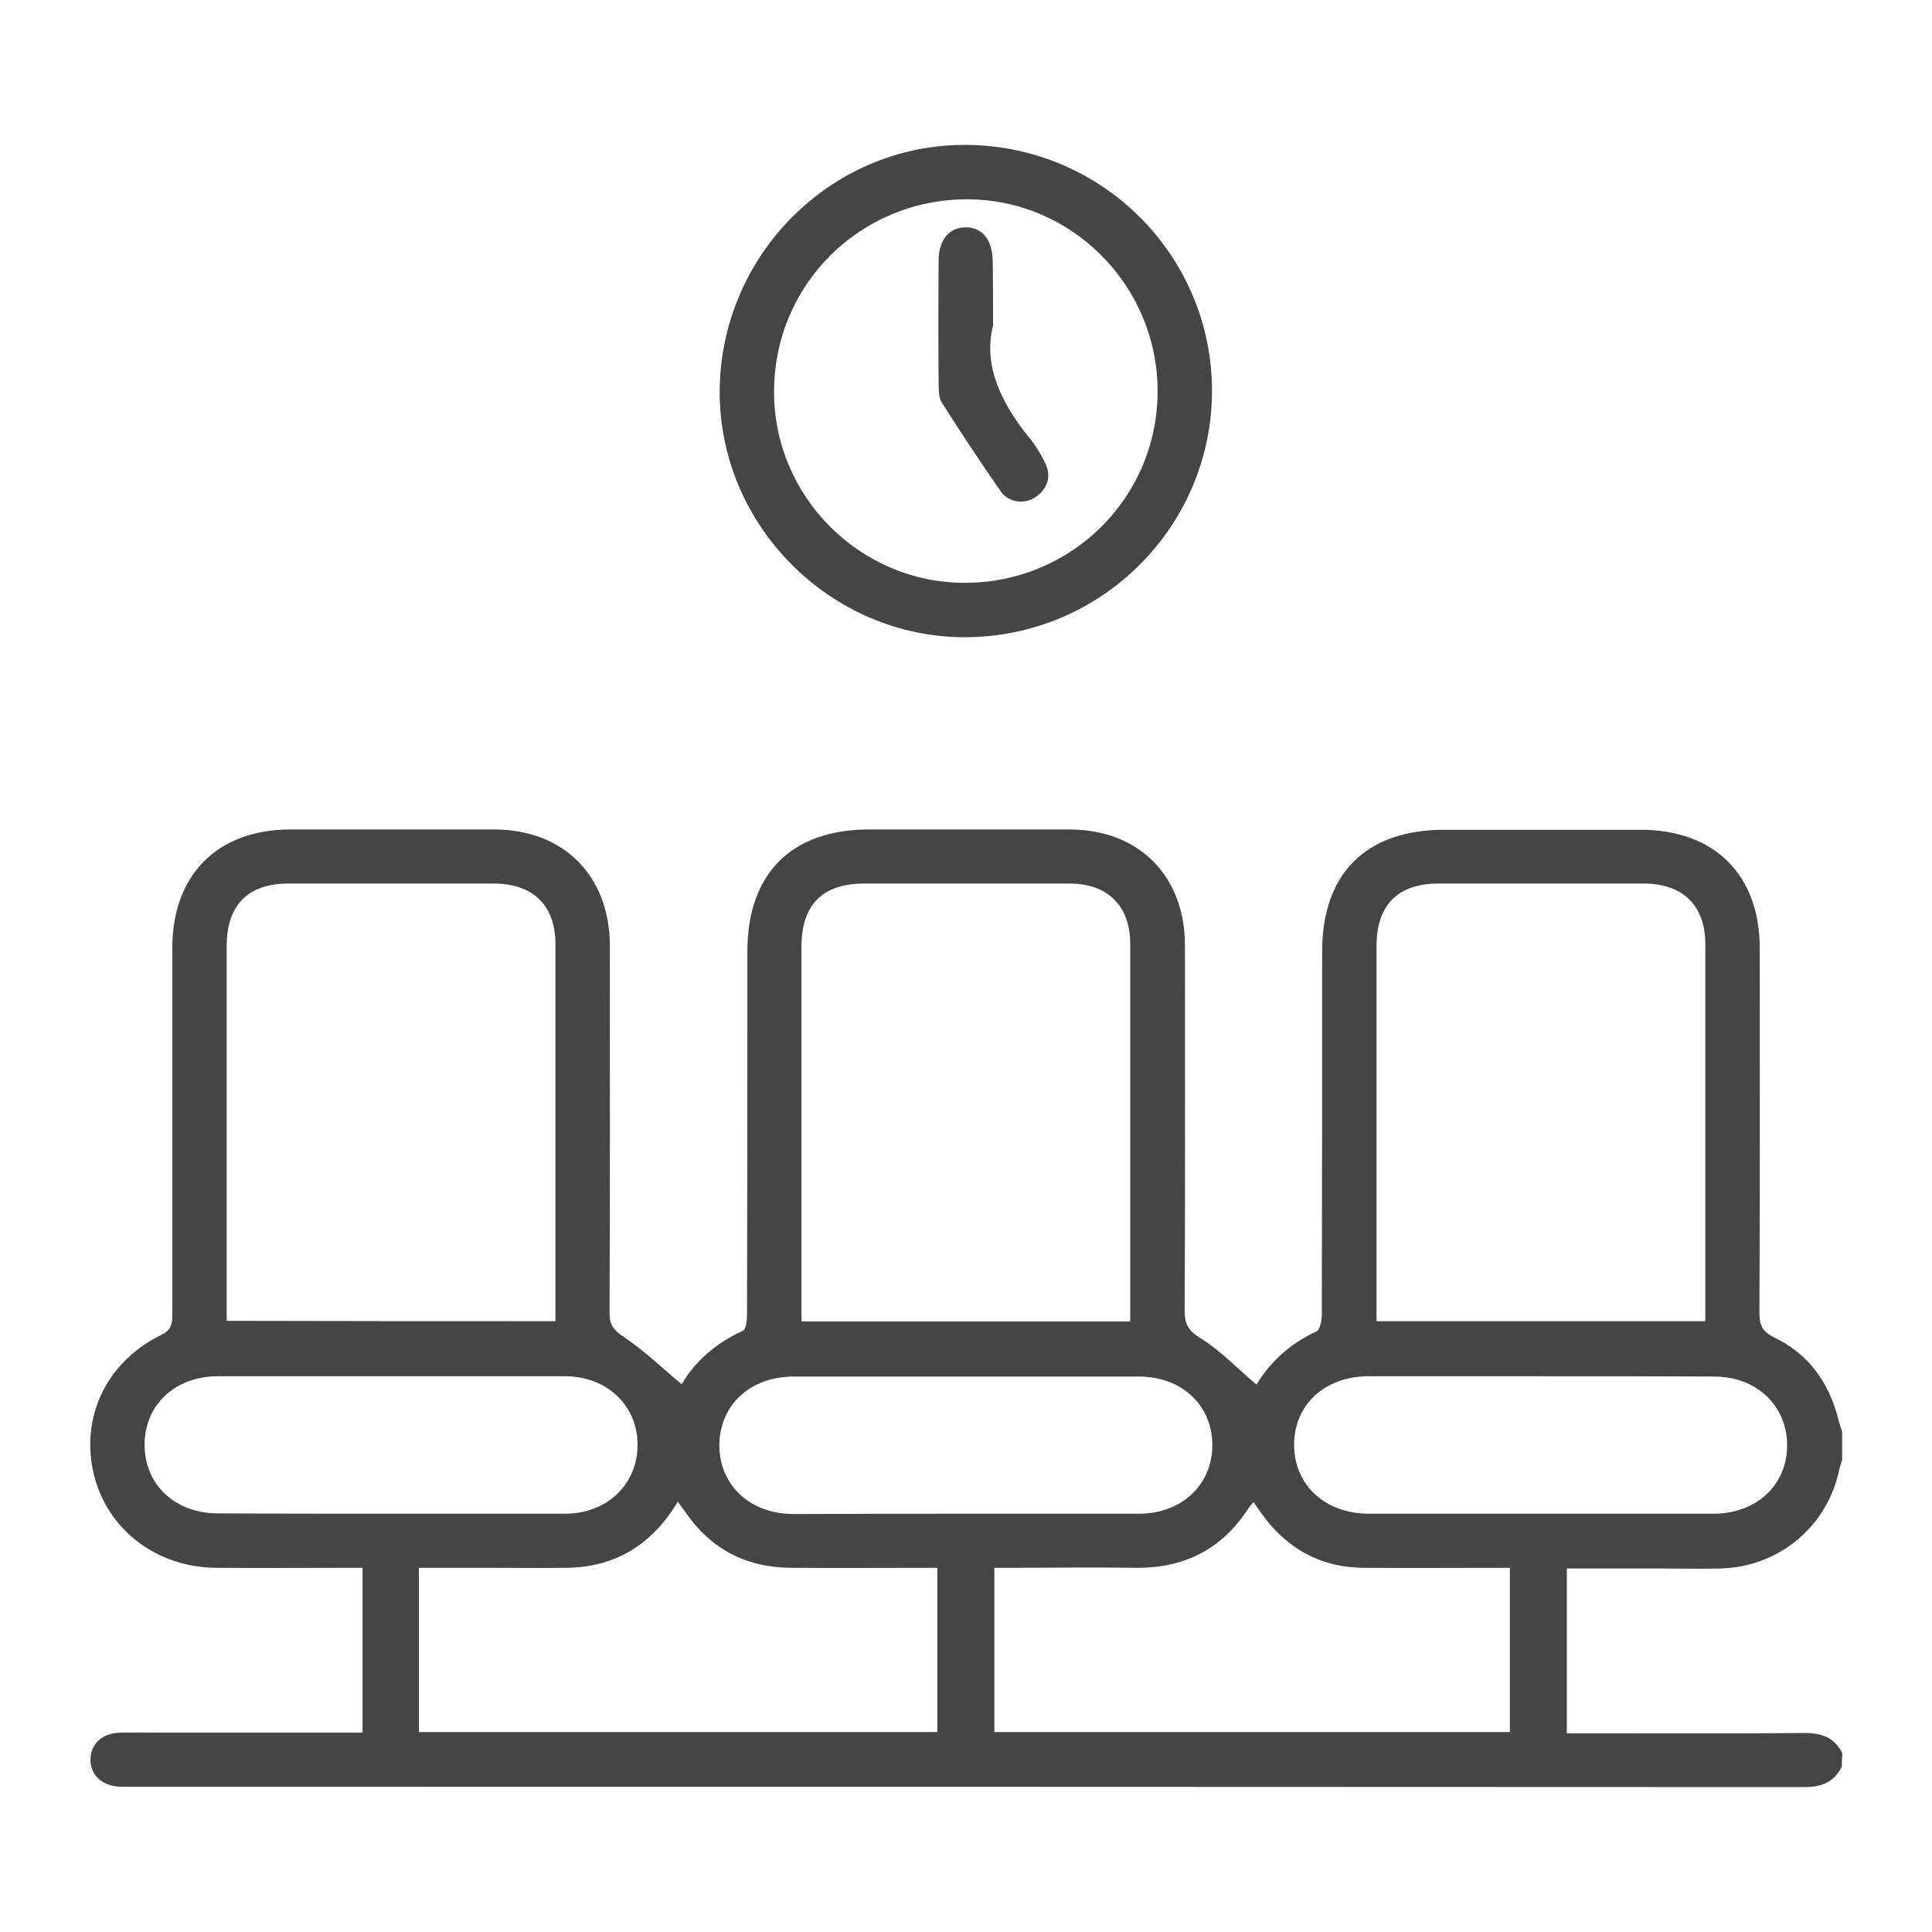
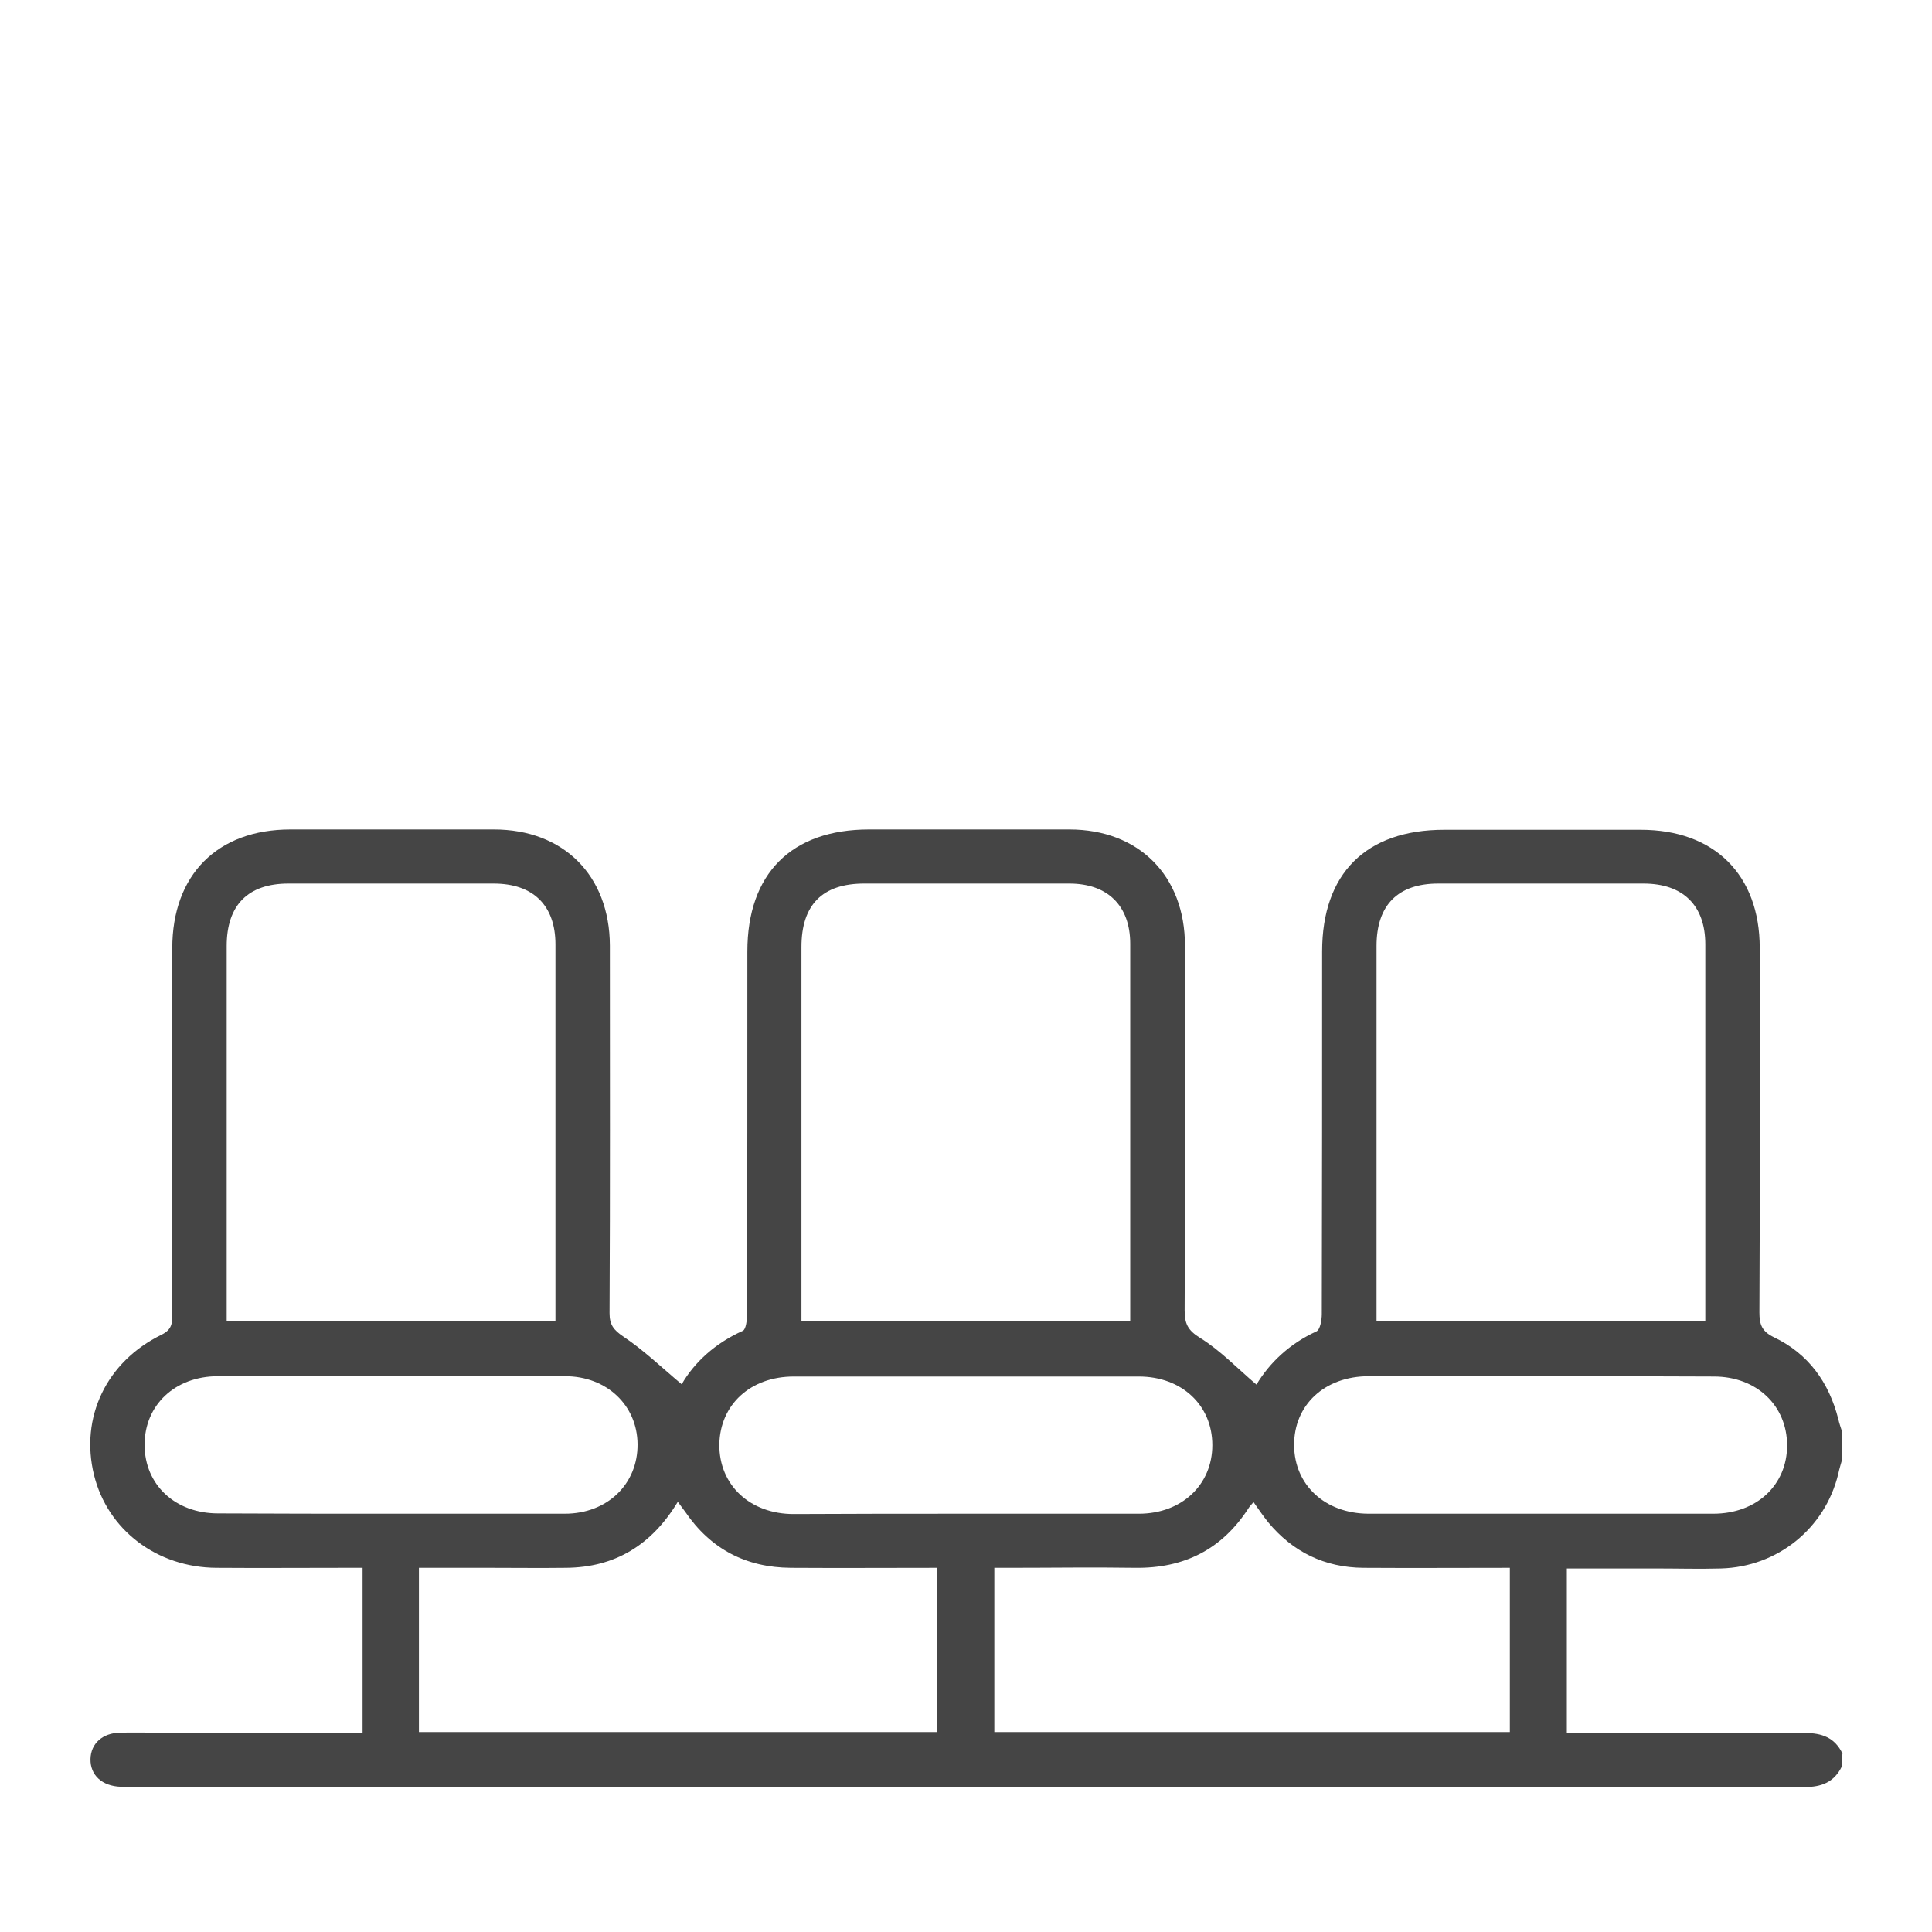
<svg xmlns="http://www.w3.org/2000/svg" version="1.1" id="Calque_1" x="0px" y="0px" viewBox="0 0 60 60" style="enable-background:new 0 0 60 60;" xml:space="preserve">
  <style type="text/css">
	.st0{fill:#ED6C71;}
	.st1{fill:#454545;}
</style>
  <g>
    <path class="st1" d="M57.2,54.86c-0.24,0.49-0.63,0.64-1.17,0.64c-17.36-0.01-34.71-0.01-52.07-0.01c-0.07,0-0.14,0-0.21,0   c-0.58-0.02-0.95-0.36-0.94-0.86c0.01-0.48,0.37-0.81,0.92-0.82c0.41-0.01,0.81,0,1.22,0c2.09,0,4.18,0,6.31,0   c0-1.69,0-3.37,0-5.12c-0.17,0-0.36,0-0.55,0c-1.33,0-2.66,0.01-3.99,0c-1.85-0.01-3.38-1.18-3.8-2.88   c-0.44-1.79,0.38-3.52,2.1-4.36c0.32-0.16,0.33-0.35,0.33-0.63c0-3.79,0-7.58,0-11.37c0-2.28,1.4-3.69,3.67-3.69   c2.11,0,4.22,0,6.32,0c2.16,0,3.59,1.43,3.6,3.6c0,3.81,0.01,7.62-0.01,11.42c0,0.36,0.12,0.52,0.43,0.73   c0.63,0.42,1.19,0.96,1.81,1.48c0.4-0.69,1.05-1.28,1.9-1.66c0.1-0.05,0.13-0.34,0.13-0.52c0.01-3.75,0.01-7.51,0.01-11.26   c0-2.42,1.37-3.79,3.78-3.79c2.07,0,4.14,0,6.22,0c2.16,0,3.59,1.44,3.59,3.61c0,3.77,0.01,7.55-0.01,11.32   c0,0.41,0.09,0.62,0.48,0.86c0.63,0.39,1.15,0.94,1.75,1.45c0.41-0.68,1.03-1.27,1.86-1.65c0.12-0.05,0.17-0.36,0.17-0.54   c0.01-3.75,0.01-7.51,0.01-11.26c0-2.42,1.36-3.78,3.79-3.78c2.04,0,4.07,0,6.11,0c2.28,0,3.69,1.4,3.69,3.67   c0,3.77,0.01,7.55-0.01,11.32c0,0.38,0.08,0.59,0.45,0.77c1.07,0.51,1.71,1.4,2,2.54c0.03,0.14,0.08,0.27,0.12,0.4   c0,0.28,0,0.57,0,0.85c-0.04,0.15-0.09,0.3-0.12,0.45c-0.41,1.7-1.89,2.89-3.64,2.94c-0.67,0.02-1.34,0-2.02,0   c-0.91,0-1.83,0-2.77,0c0,1.73,0,3.39,0,5.12c0.22,0,0.41,0,0.6,0c2.26,0,4.53,0.01,6.79-0.01c0.53,0,0.93,0.14,1.17,0.64   C57.2,54.58,57.2,54.72,57.2,54.86z M17.25,41.03c0-0.18,0-0.34,0-0.49c0-3.74,0-7.47,0-11.21c0-1.21-0.69-1.89-1.92-1.89   c-2.12,0-4.25,0-6.37,0c-1.26,0-1.92,0.67-1.92,1.94c0,3.7,0,7.4,0,11.1c0,0.18,0,0.37,0,0.54C10.48,41.03,13.84,41.03,17.25,41.03   z M35.1,41.04c0-0.19,0-0.33,0-0.47c0-3.75,0-7.51,0-11.26c0-1.18-0.7-1.87-1.89-1.87c-2.12,0-4.25,0-6.37,0   c-1.3,0-1.95,0.66-1.95,1.97c0,3.68,0,7.37,0,11.05c0,0.19,0,0.38,0,0.58C28.31,41.04,31.67,41.04,35.1,41.04z M52.96,41.03   c0-0.18,0-0.33,0-0.49c0-3.74,0-7.47,0-11.21c0-1.21-0.69-1.89-1.92-1.89c-2.12,0-4.25,0-6.37,0c-1.26,0-1.92,0.67-1.92,1.94   c0,3.7,0,7.4,0,11.1c0,0.19,0,0.37,0,0.55C46.19,41.03,49.54,41.03,52.96,41.03z M29.11,53.79c0-1.72,0-3.39,0-5.1   c-1.54,0-3.04,0.01-4.55,0c-1.39-0.01-2.49-0.58-3.28-1.74c-0.07-0.1-0.14-0.18-0.23-0.31c-0.81,1.34-1.95,2.04-3.48,2.05   c-0.78,0.01-1.56,0-2.34,0c-0.74,0-1.48,0-2.22,0c0,1.73,0,3.41,0,5.1C18.39,53.79,23.73,53.79,29.11,53.79z M46.89,53.79   c0-1.72,0-3.39,0-5.1c-1.55,0-3.05,0.01-4.55,0c-1.2-0.01-2.19-0.49-2.96-1.42c-0.15-0.19-0.29-0.39-0.45-0.62   c-0.07,0.08-0.11,0.12-0.15,0.18c-0.83,1.29-2.01,1.88-3.53,1.86c-1.29-0.02-2.59,0-3.88,0c-0.17,0-0.34,0-0.49,0   c0,1.75,0,3.43,0,5.1C36.23,53.79,41.54,53.79,46.89,53.79z M12.12,47.01c1.81,0,3.61,0,5.42,0c1.32,0,2.27-0.92,2.26-2.16   c-0.01-1.21-0.96-2.11-2.25-2.11c-3.59,0-7.19,0-10.78,0c-1.33,0-2.28,0.89-2.28,2.13c0,1.24,0.95,2.13,2.28,2.13   C8.55,47.01,10.34,47.01,12.12,47.01z M30.01,47.01c1.79,0,3.57,0,5.36,0c1.33,0,2.28-0.9,2.28-2.13c0-1.24-0.95-2.13-2.28-2.13   c-3.57,0-7.15,0-10.72,0c-1.34,0-2.29,0.87-2.31,2.11c-0.01,1.26,0.95,2.16,2.31,2.16C26.43,47.01,28.22,47.01,30.01,47.01z    M47.87,42.74c-1.79,0-3.57,0-5.36,0c-1.37,0-2.33,0.89-2.32,2.15c0.01,1.23,0.96,2.11,2.3,2.12c3.57,0,7.15,0,10.72,0   c1.34,0,2.29-0.89,2.29-2.12c0-1.24-0.95-2.14-2.27-2.14C51.44,42.74,49.66,42.74,47.87,42.74z" />
-     <path class="st1" d="M29.97,19.79c-4.16,0-7.61-3.44-7.62-7.6c0-4.22,3.41-7.68,7.59-7.69c4.25-0.01,7.69,3.4,7.7,7.63   C37.64,16.35,34.21,19.78,29.97,19.79z M29.96,18.1c3.32,0,5.99-2.65,5.99-5.95c0-3.28-2.66-5.96-5.92-5.96   c-3.31,0-5.98,2.64-5.99,5.95C24.02,15.41,26.7,18.1,29.96,18.1z" />
-     <path class="st1" d="M30.84,10.12c-0.31,1.19,0.23,2.38,1.13,3.48c0.19,0.23,0.35,0.49,0.48,0.76c0.21,0.42,0.1,0.8-0.28,1.07   c-0.34,0.24-0.84,0.19-1.09-0.17c-0.63-0.9-1.23-1.81-1.82-2.74c-0.1-0.15-0.11-0.37-0.11-0.56c-0.01-1.29-0.01-2.58,0-3.87   c0-0.63,0.32-1.02,0.82-1.03c0.53-0.01,0.85,0.38,0.86,1.05C30.84,8.68,30.84,9.27,30.84,10.12z" />
  </g>
</svg>